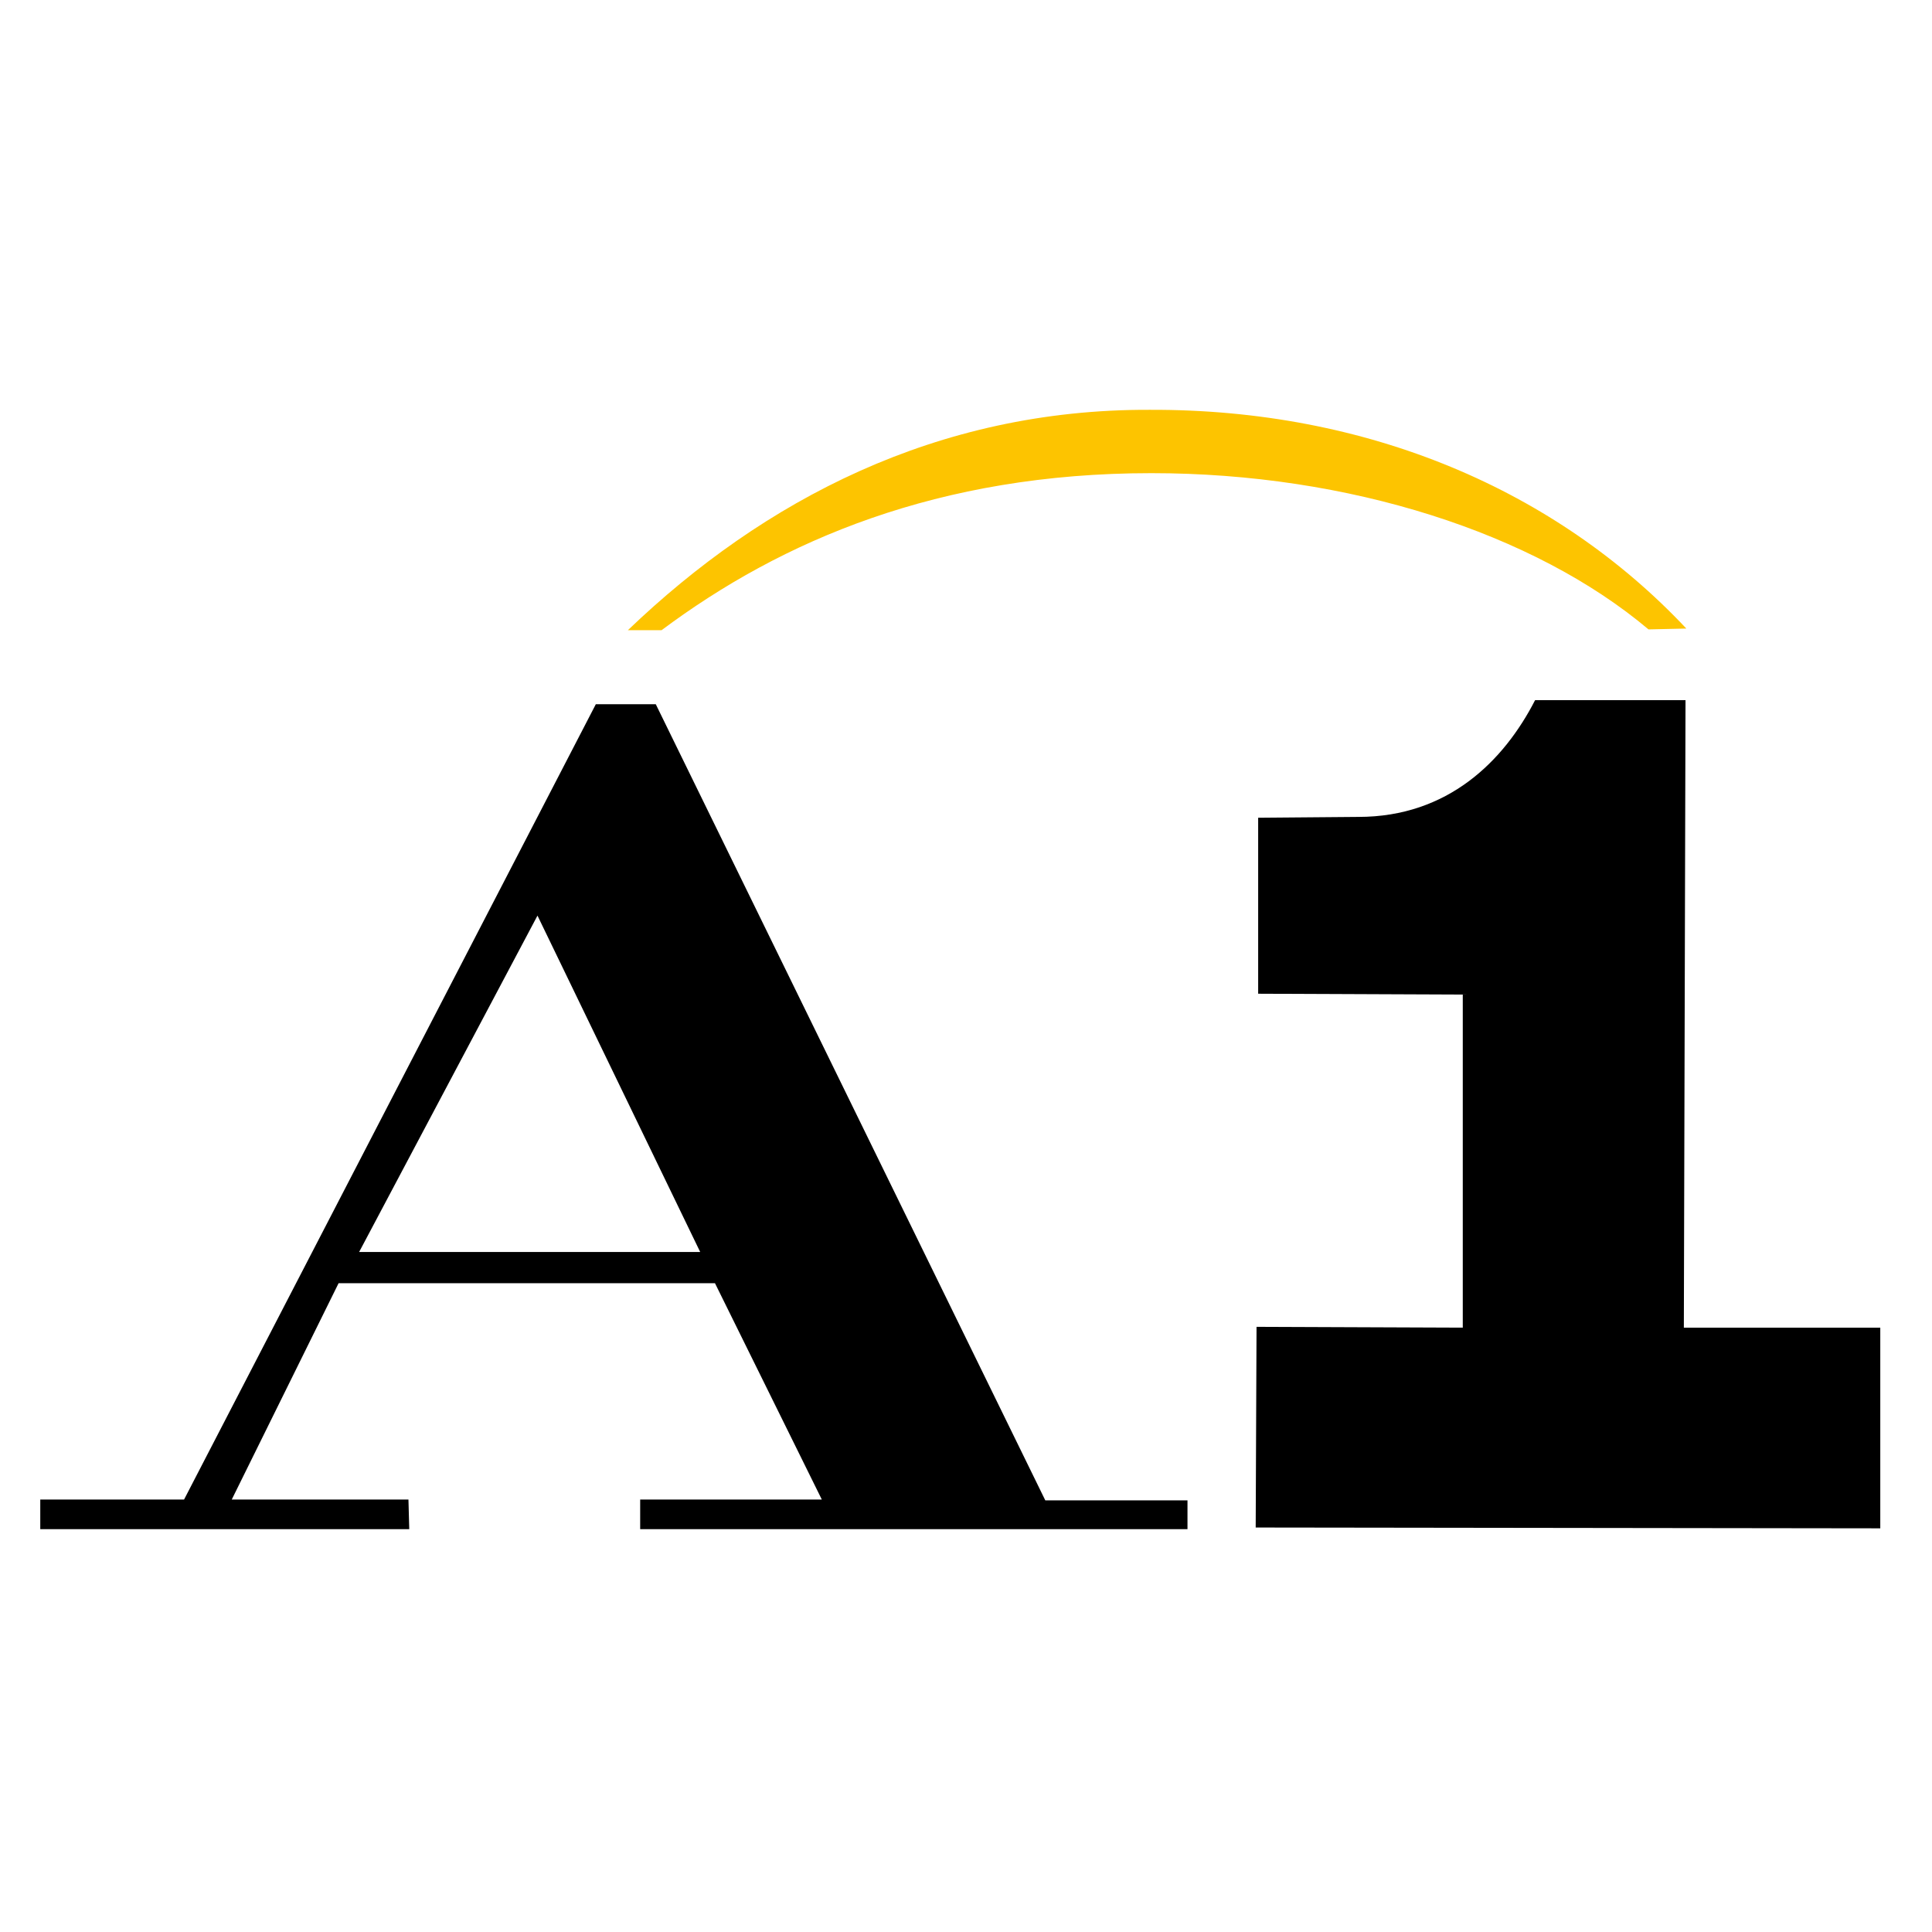
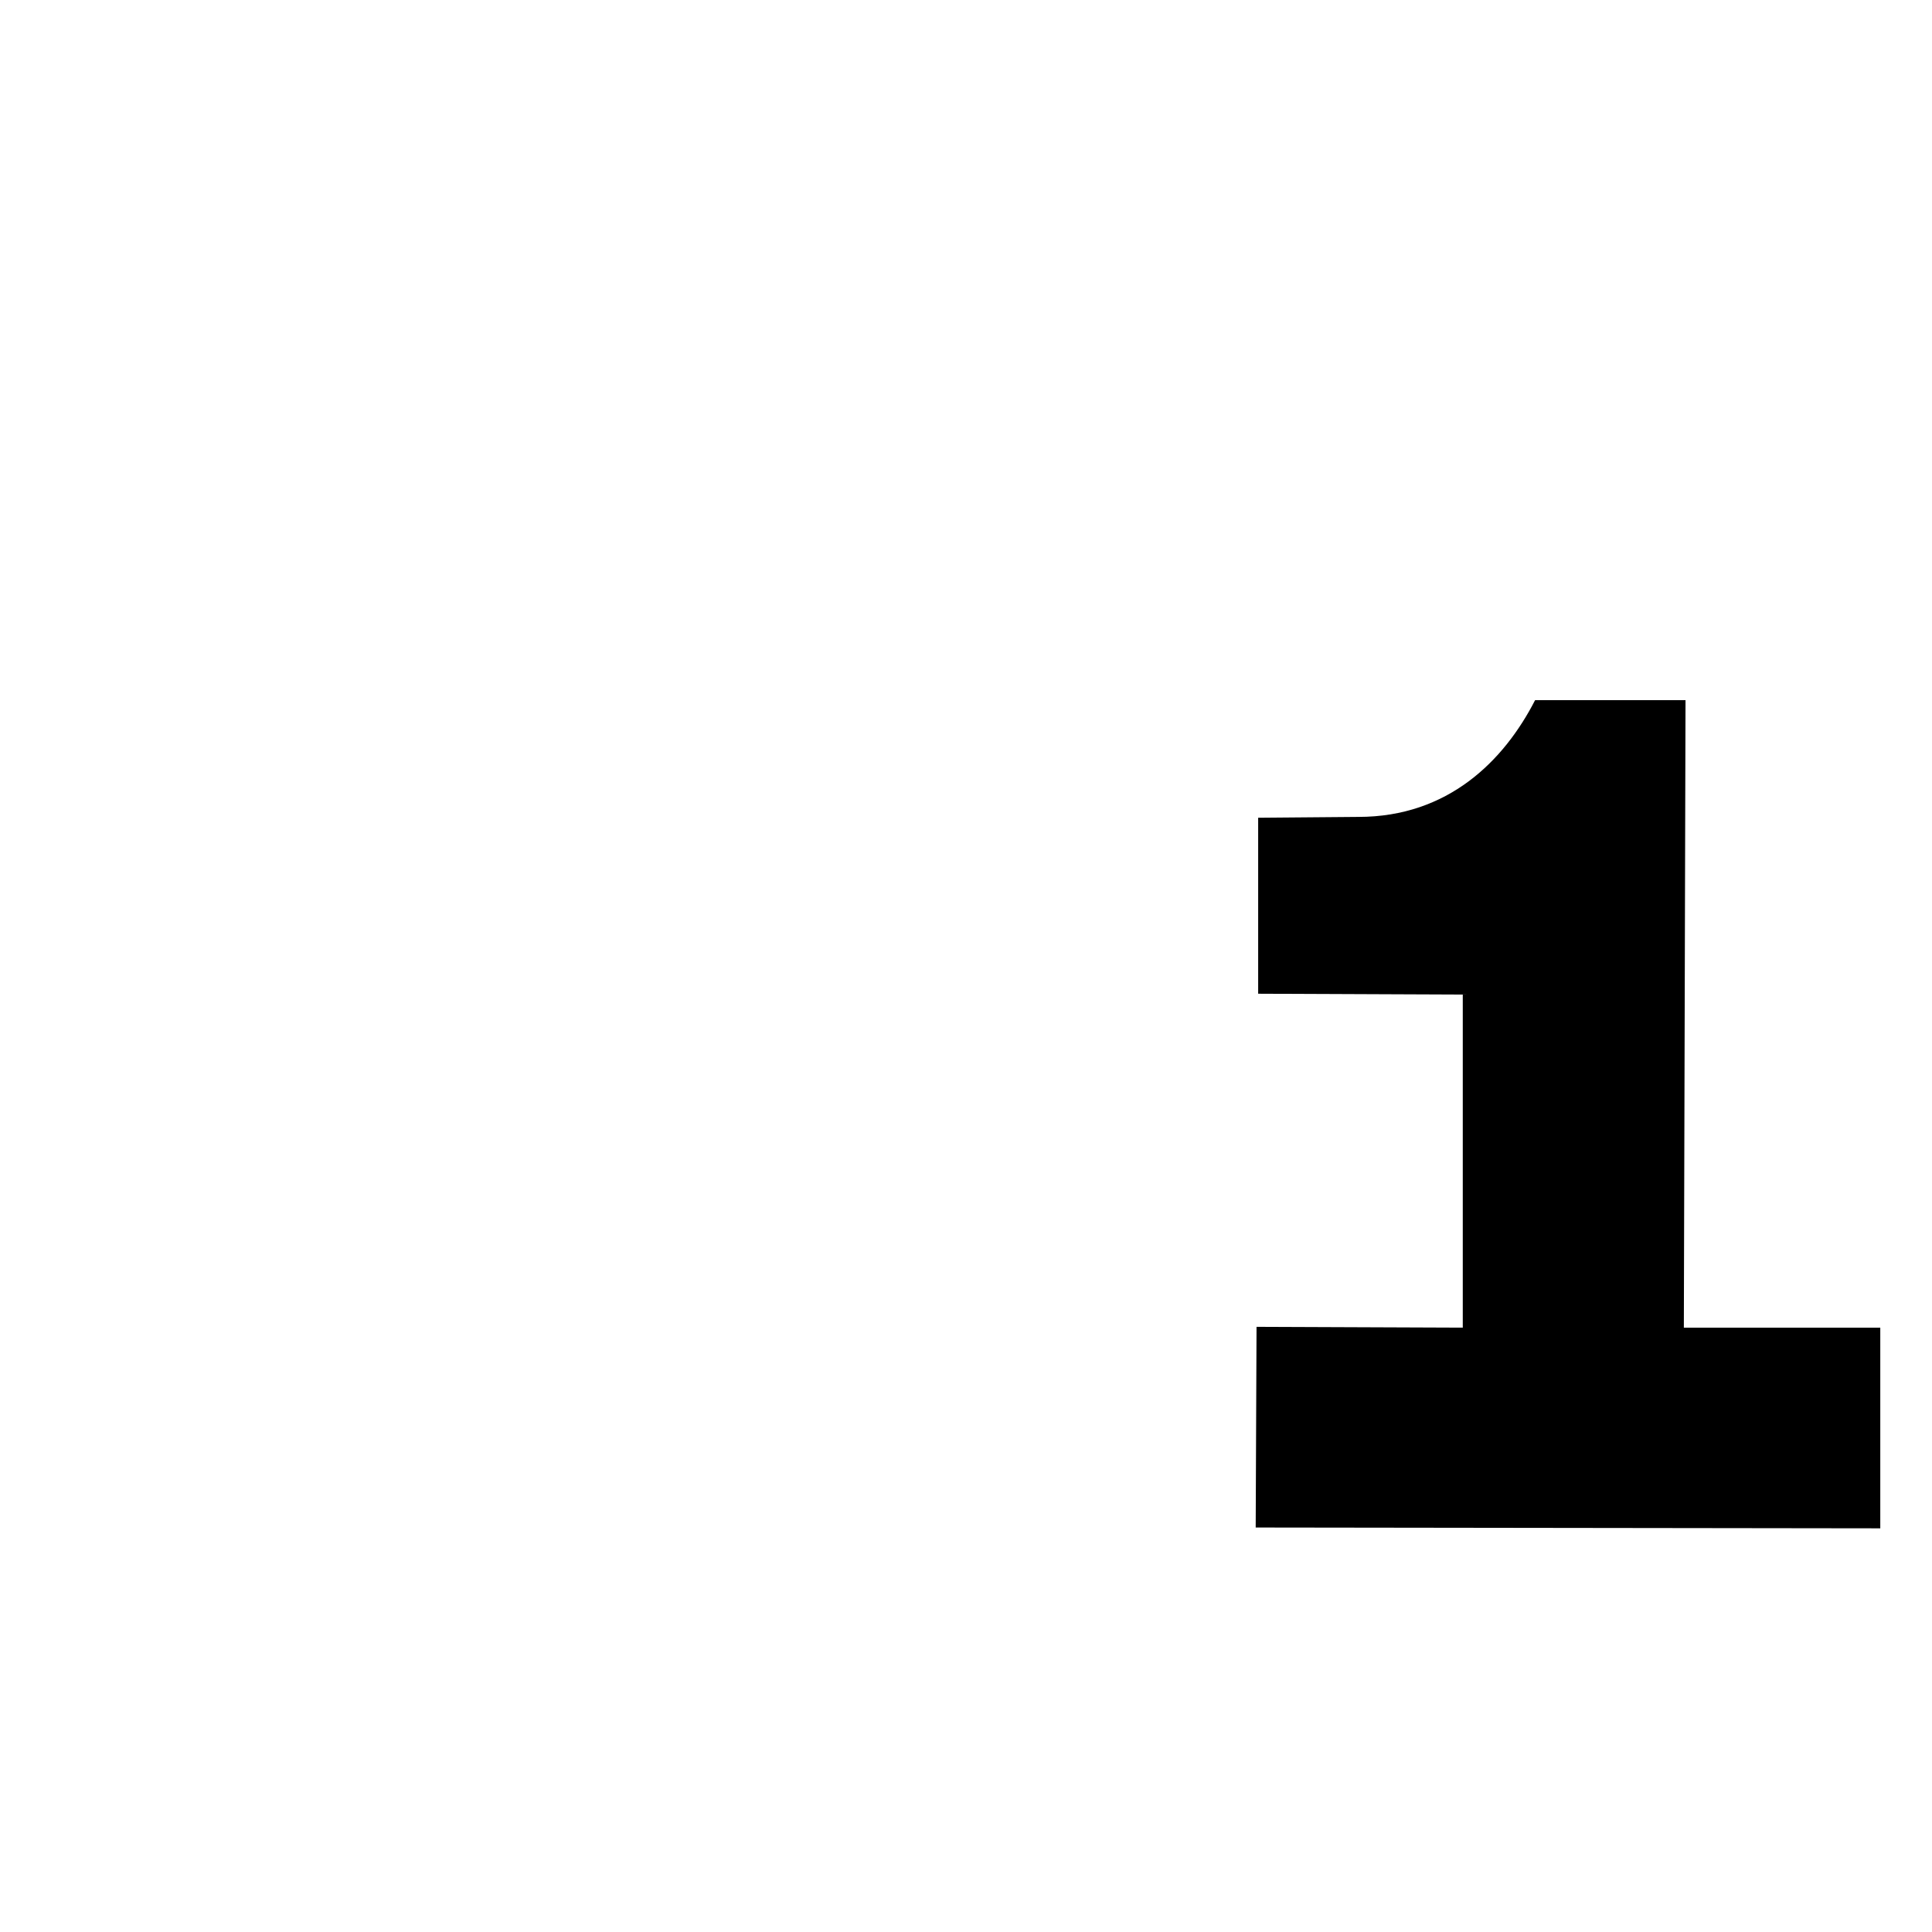
<svg xmlns="http://www.w3.org/2000/svg" version="1.1" x="0px" y="0px" width="210px" height="210px" viewBox="0 0 210 210">
  <title>A1 logo</title>
-   <path fill-rule="evenodd" clip-rule="evenodd" d="M44.484,166.211H4.377v-3.22h15.631l44.755-86.445h6.518l42.339,86.537h15.455v3.128H69.584v-3.22h19.743l-11.612-23.512H36.803l-11.612,23.512h19.205L44.484,166.211L44.484,166.211z M76.107,136.084L58.422,99.523l-19.385,36.561H76.107L76.107,136.084z" />
  <path fill-rule="evenodd" clip-rule="evenodd" d="M136.757,88.886l10.897-0.092c9.739,0,15.812-6.078,19.205-12.693h16.349l-0.181,68.208h21.351v21.813l-67.89-0.088l0.092-21.813l22.417,0.088v-36.203l-22.24-0.092V88.886L136.757,88.886z" />
-   <path fill-rule="evenodd" clip-rule="evenodd" fill="#FDC400" d="M68.245,68.502c14.74-14.126,33.588-24.045,56.723-23.957c23.758-0.088,44.214,8.759,58.329,23.776l-4.112,0.092c-12.414-10.46-32.513-16.983-54.04-16.983c-23.135,0-40.194,7.33-53.238,17.072H68.245L68.245,68.502z" />
</svg>